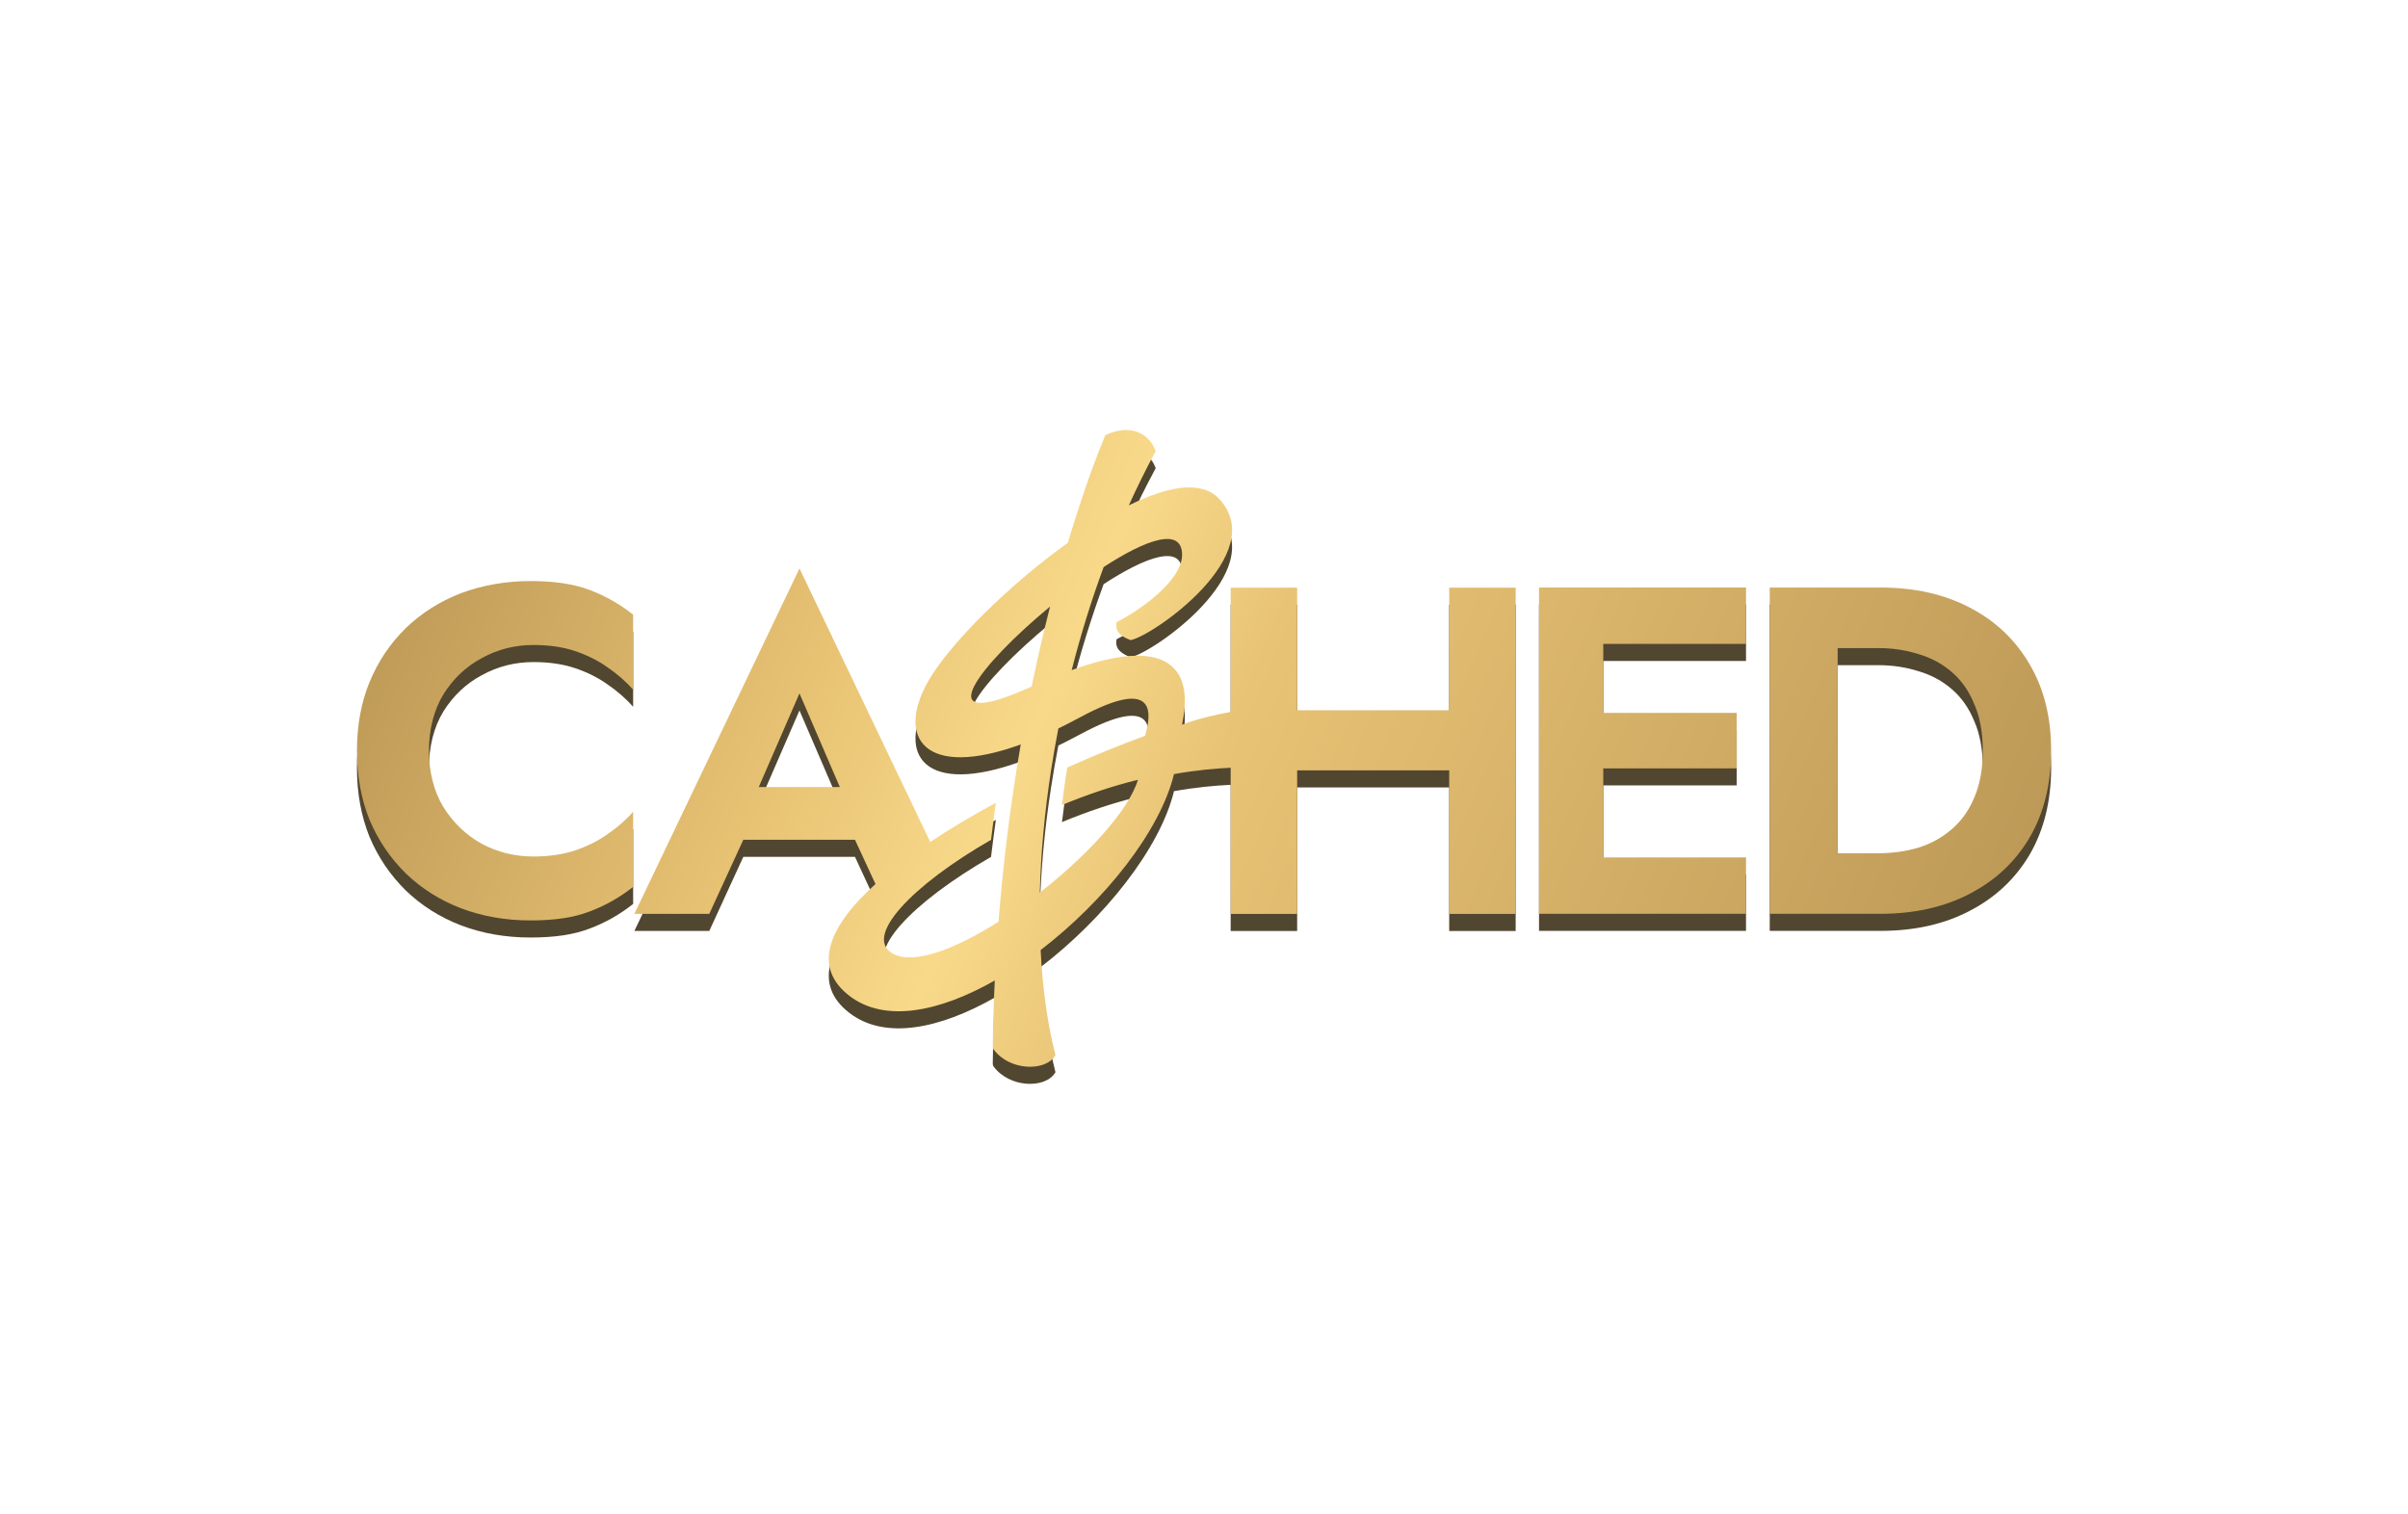
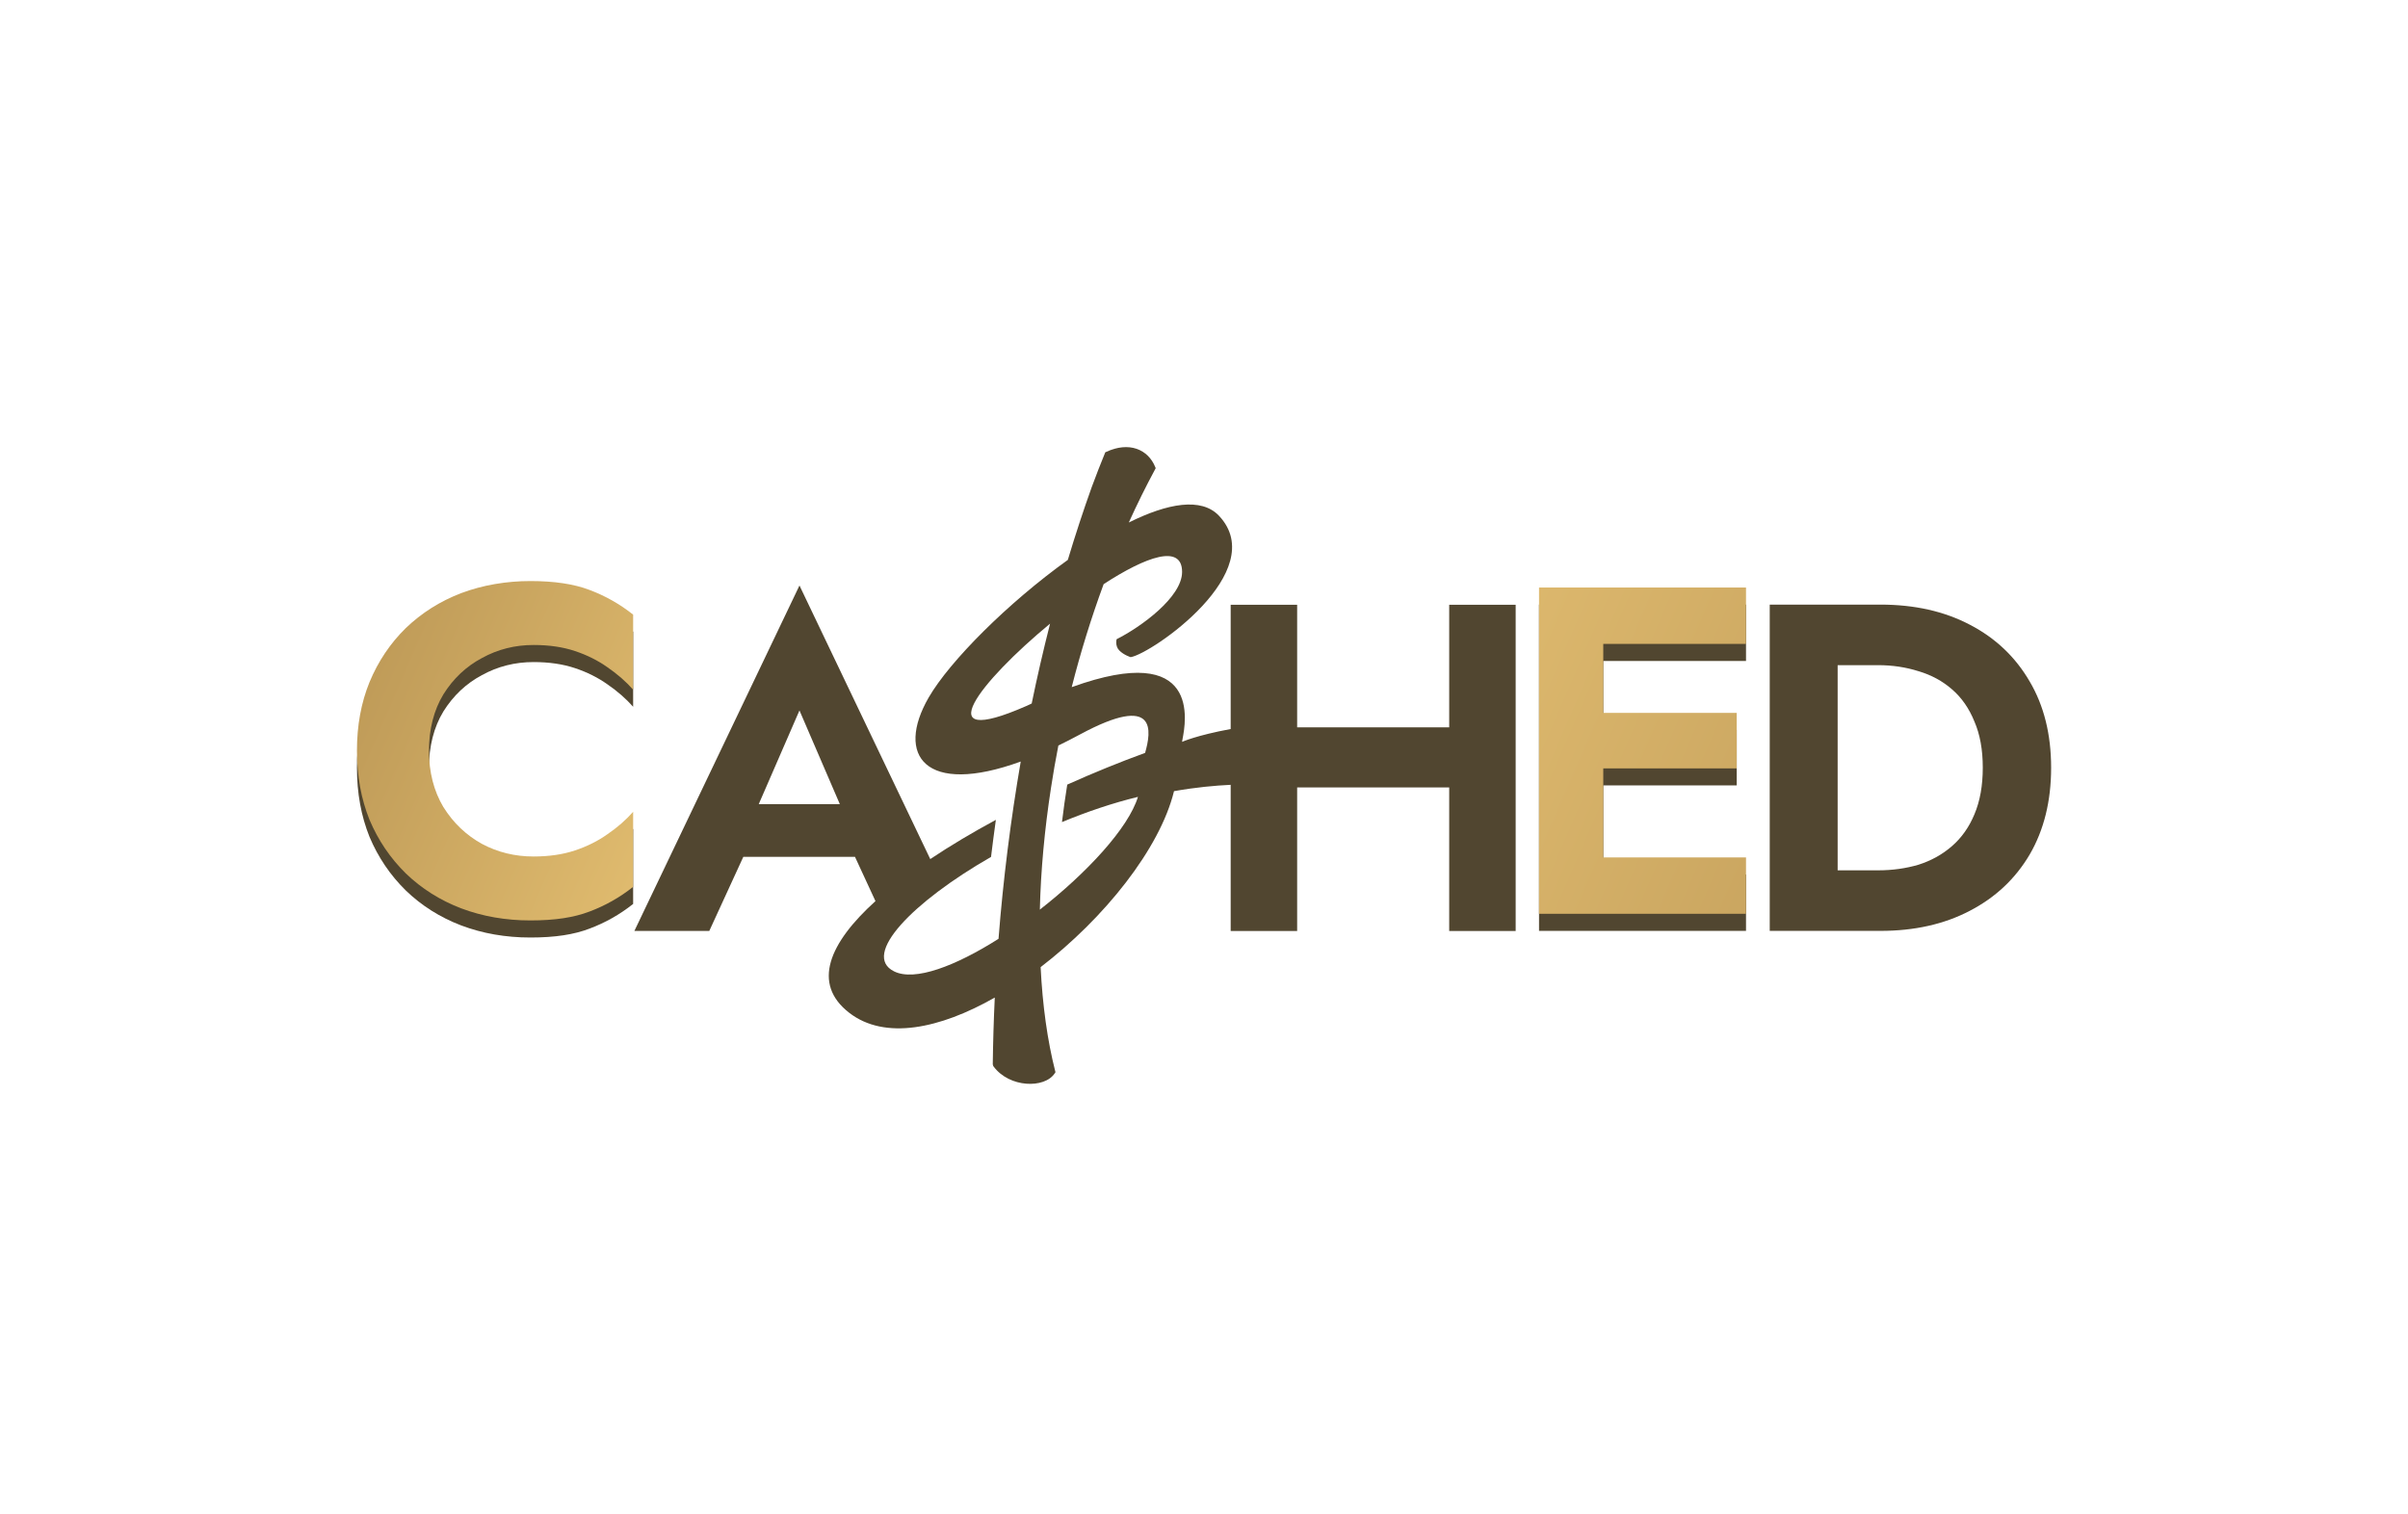
<svg xmlns="http://www.w3.org/2000/svg" xmlns:xlink="http://www.w3.org/1999/xlink" id="b" width="334" height="210" viewBox="0 0 334 210">
  <defs>
    <style>.h{fill:url(#d);}.h,.i,.j{fill-rule:evenodd;}.i,.k{fill:#514630;}.l{fill:none;}.m{fill:url(#e);}.n{fill:url(#f);}.j{fill:url(#g);}</style>
    <linearGradient id="d" x1="169.95" y1="1662.93" x2="400.09" y2="1563.37" gradientTransform="translate(-120.96 1723.76) scale(1 -1)" gradientUnits="userSpaceOnUse">
      <stop offset=".04" stop-color="#bc9856" />
      <stop offset=".29" stop-color="#e8c374" />
      <stop offset=".41" stop-color="#f8d98a" />
      <stop offset=".51" stop-color="#e8c375" />
      <stop offset=".98" stop-color="#ba9655" />
    </linearGradient>
    <linearGradient id="e" x1="158.02" y1="1635.34" x2="388.15" y2="1535.78" xlink:href="#d" />
    <linearGradient id="f" x1="182.36" y1="1691.62" x2="412.5" y2="1592.06" xlink:href="#d" />
    <linearGradient id="g" x1="186.84" y1="1701.96" x2="416.98" y2="1602.4" xlink:href="#d" />
  </defs>
  <g id="c">
    <rect class="l" width="334" height="210" />
    <path class="i" d="M137.7,147.71h0c.04-3.11.13-6.22.28-9.33-7.62,4.34-15.25,5.93-20.18,2.12-5.24-4.05-2.78-9.7,3.63-15.5l-2.84-6.14h-15.49l-4.72,10.28h-10.39l22.9-47.92,18.14,37.95c2.8-1.87,5.87-3.7,9.1-5.44-.24,1.71-.46,3.42-.67,5.14-10.9,6.25-18,13.6-13.46,15.87,2.88,1.45,8.58-.76,14.5-4.51.65-8.28,1.69-16.53,3.08-24.59-13.28,4.83-17.4-.86-12.77-8.88,2.92-5.05,10.99-13.13,19.3-19.09,1.04-3.45,2.14-6.82,3.31-10.08h0c.6-1.62,1.21-3.2,1.84-4.73l.05-.12.12-.05c1.57-.73,3.02-.84,4.22-.43,1.2.41,2.1,1.32,2.59,2.54l.06.14-.07.14c-1.3,2.41-2.52,4.88-3.66,7.4,5.38-2.67,10.07-3.52,12.51-.93,7.24,7.69-9.32,19.13-12.25,19.61,0,0-.94-.28-1.57-.92-.64-.64-.38-1.57-.38-1.57,3.36-1.69,9.08-5.83,9.08-9.33,0-3.93-5.01-2.13-10.88,1.69-1.73,4.69-3.21,9.49-4.43,14.29,18.03-6.52,15.82,4.87,15.37,7.21-.04.2-.06.33-.06.38,0,0,1.98-.9,6.74-1.78v-17.24h9.22v17.01h21.09v-17.01h9.22v45.26h-9.22v-19.92h-21.09v19.92h-9.22v-20.28c-2.13.1-4.83.34-7.86.88-1.96,8-9.68,17.64-18.5,24.41.26,5.3.94,10.18,2.02,14.43l.04.14-.08.12c-.72,1.14-2.35,1.61-3.97,1.48-1.65-.13-3.43-.89-4.54-2.39l-.06-.08v-.14ZM144.22,126.19c6.53-5.1,12.29-11.31,13.62-15.65-3.53.86-7.1,2.07-10.54,3.5.21-1.72.45-3.46.73-5.2,3.63-1.63,7.28-3.12,10.8-4.4.84-2.96,1.79-8.39-9.03-2.56-1.04.56-2.04,1.07-3,1.54-.38,1.96-.73,3.91-1.02,5.85-.9,5.83-1.42,11.53-1.55,16.93ZM143.1,97.59c.77-3.76,1.63-7.46,2.55-11.08-9.74,8.05-17.16,17.49-3.35,11.45.27-.13.53-.25.8-.37ZM105.24,111.55h11.25l-5.6-13-5.65,13Z" />
    <path class="k" d="M61.5,114.33c-1.33-2.24-2-4.85-2-7.82s.67-5.63,2-7.82c1.38-2.2,3.16-3.88,5.35-5.04,2.19-1.21,4.58-1.81,7.16-1.81,2.15,0,4.06.28,5.74.84,1.68.56,3.18,1.31,4.52,2.26,1.38.95,2.56,1.98,3.55,3.1v-10.41c-1.85-1.47-3.87-2.61-6.06-3.43-2.15-.82-4.88-1.23-8.19-1.23s-6.64.56-9.61,1.68c-2.92,1.12-5.48,2.74-7.68,4.85-2.15,2.11-3.83,4.61-5.03,7.5-1.16,2.85-1.74,6.01-1.74,9.51s.58,6.68,1.74,9.57c1.2,2.85,2.88,5.32,5.03,7.44,2.19,2.11,4.75,3.73,7.68,4.85,2.97,1.12,6.17,1.68,9.61,1.68s6.04-.41,8.19-1.23c2.19-.82,4.21-1.96,6.06-3.43v-10.41c-.99,1.12-2.17,2.16-3.55,3.1-1.33.95-2.84,1.7-4.52,2.26-1.68.56-3.59.84-5.74.84-2.58,0-4.97-.58-7.16-1.75-2.19-1.21-3.98-2.91-5.35-5.11Z" />
    <path class="k" d="M222.38,121.31h19.8v7.82h-28.71v-45.26h28.71v7.82h-19.8v9.57h18.51v7.69h-18.51v12.35Z" />
    <path class="i" d="M245.47,83.87v45.26h15.35c4.73,0,8.86-.93,12.39-2.78,3.57-1.85,6.34-4.46,8.32-7.82,1.98-3.41,2.97-7.41,2.97-12.03s-.99-8.6-2.97-11.96c-1.98-3.41-4.75-6.04-8.32-7.89-3.53-1.85-7.65-2.78-12.39-2.78h-15.35ZM254.89,92.28v28.45h5.61c1.98,0,3.85-.26,5.61-.78,1.76-.56,3.31-1.42,4.65-2.59,1.33-1.16,2.37-2.63,3.1-4.4.77-1.81,1.16-3.97,1.16-6.47s-.39-4.63-1.16-6.4c-.73-1.81-1.76-3.3-3.1-4.46-1.33-1.16-2.88-2-4.65-2.52-1.76-.56-3.63-.84-5.61-.84h-5.61Z" />
-     <path class="h" d="M137.7,145.34h0c.04-3.11.13-6.22.28-9.33-7.62,4.34-15.25,5.93-20.18,2.12-5.24-4.05-2.78-9.7,3.63-15.5l-2.84-6.14h-15.49l-4.72,10.28h-10.39l22.9-47.92,18.14,37.95c2.8-1.87,5.87-3.7,9.1-5.44-.24,1.71-.46,3.42-.67,5.14-10.9,6.25-18,13.6-13.46,15.87,2.88,1.44,8.58-.76,14.5-4.51.65-8.28,1.69-16.53,3.08-24.59-13.28,4.83-17.4-.86-12.77-8.88,2.92-5.05,10.99-13.13,19.3-19.09,1.04-3.45,2.14-6.82,3.31-10.08h0c.6-1.62,1.21-3.2,1.84-4.73l.05-.12.12-.05c1.57-.73,3.02-.84,4.22-.43,1.2.41,2.1,1.32,2.59,2.54l.06.14-.07.14c-1.3,2.41-2.52,4.88-3.66,7.4,5.38-2.67,10.07-3.52,12.51-.93,7.24,7.69-9.32,19.13-12.25,19.61,0,0-.94-.28-1.57-.92-.64-.64-.38-1.57-.38-1.57,3.36-1.69,9.08-5.83,9.08-9.33,0-3.93-5.01-2.13-10.88,1.69-1.73,4.69-3.21,9.49-4.43,14.29,18.03-6.52,15.82,4.87,15.37,7.21-.04.2-.06.33-.06.38,0,0,1.98-.9,6.74-1.78v-17.24h9.22v17.01h21.09v-17.01h9.22v45.26h-9.22v-19.92h-21.09v19.92h-9.22v-20.28c-2.13.1-4.83.34-7.86.88-1.96,8-9.68,17.64-18.5,24.41.26,5.3.94,10.18,2.02,14.43l.04.14-.08.12c-.72,1.14-2.35,1.61-3.97,1.48-1.65-.13-3.43-.89-4.54-2.39l-.06-.08v-.14ZM144.22,123.82c6.53-5.1,12.29-11.31,13.62-15.65-3.53.86-7.1,2.07-10.54,3.5.21-1.72.45-3.46.73-5.2,3.63-1.63,7.28-3.12,10.8-4.4.84-2.96,1.79-8.39-9.03-2.56-1.04.56-2.04,1.07-3,1.54-.38,1.96-.73,3.91-1.02,5.85-.9,5.83-1.42,11.53-1.55,16.93ZM143.1,95.22c.77-3.76,1.63-7.46,2.55-11.08-9.74,8.05-17.16,17.49-3.35,11.45.27-.13.53-.25.8-.37ZM105.24,109.18h11.25l-5.6-13-5.65,13Z" />
    <path class="m" d="M61.5,111.96c-1.33-2.24-2-4.85-2-7.82s.67-5.63,2-7.82c1.38-2.2,3.16-3.88,5.35-5.04,2.19-1.21,4.58-1.81,7.16-1.81,2.15,0,4.06.28,5.74.84,1.68.56,3.18,1.31,4.52,2.26,1.38.95,2.56,1.98,3.55,3.1v-10.41c-1.85-1.47-3.87-2.61-6.06-3.43-2.15-.82-4.88-1.23-8.19-1.23s-6.64.56-9.61,1.68c-2.92,1.12-5.48,2.74-7.68,4.85-2.15,2.11-3.83,4.61-5.03,7.5-1.16,2.85-1.74,6.01-1.74,9.51s.58,6.68,1.74,9.57c1.2,2.85,2.88,5.32,5.03,7.44,2.19,2.11,4.75,3.73,7.68,4.85,2.97,1.12,6.17,1.68,9.61,1.68s6.04-.41,8.19-1.23c2.19-.82,4.21-1.96,6.06-3.43v-10.41c-.99,1.12-2.17,2.16-3.55,3.1-1.33.95-2.84,1.7-4.52,2.26-1.68.56-3.59.84-5.74.84-2.58,0-4.97-.58-7.16-1.75-2.19-1.21-3.98-2.91-5.35-5.11Z" />
    <path class="n" d="M222.38,118.94h19.8v7.82h-28.71v-45.26h28.71v7.82h-19.8v9.57h18.51v7.7h-18.51v12.35Z" />
-     <path class="j" d="M245.47,81.5v45.26h15.35c4.73,0,8.86-.93,12.39-2.78,3.57-1.85,6.34-4.46,8.32-7.82,1.98-3.41,2.97-7.41,2.97-12.03s-.99-8.6-2.97-11.96c-1.98-3.41-4.75-6.04-8.32-7.89-3.53-1.85-7.65-2.78-12.39-2.78h-15.35ZM254.89,89.91v28.45h5.61c1.98,0,3.85-.26,5.61-.78,1.76-.56,3.31-1.42,4.65-2.59,1.33-1.16,2.37-2.63,3.1-4.4.77-1.81,1.16-3.97,1.16-6.47s-.39-4.63-1.16-6.4c-.73-1.81-1.76-3.3-3.1-4.46-1.33-1.16-2.88-2-4.65-2.52-1.76-.56-3.63-.84-5.61-.84h-5.61Z" />
  </g>
</svg>